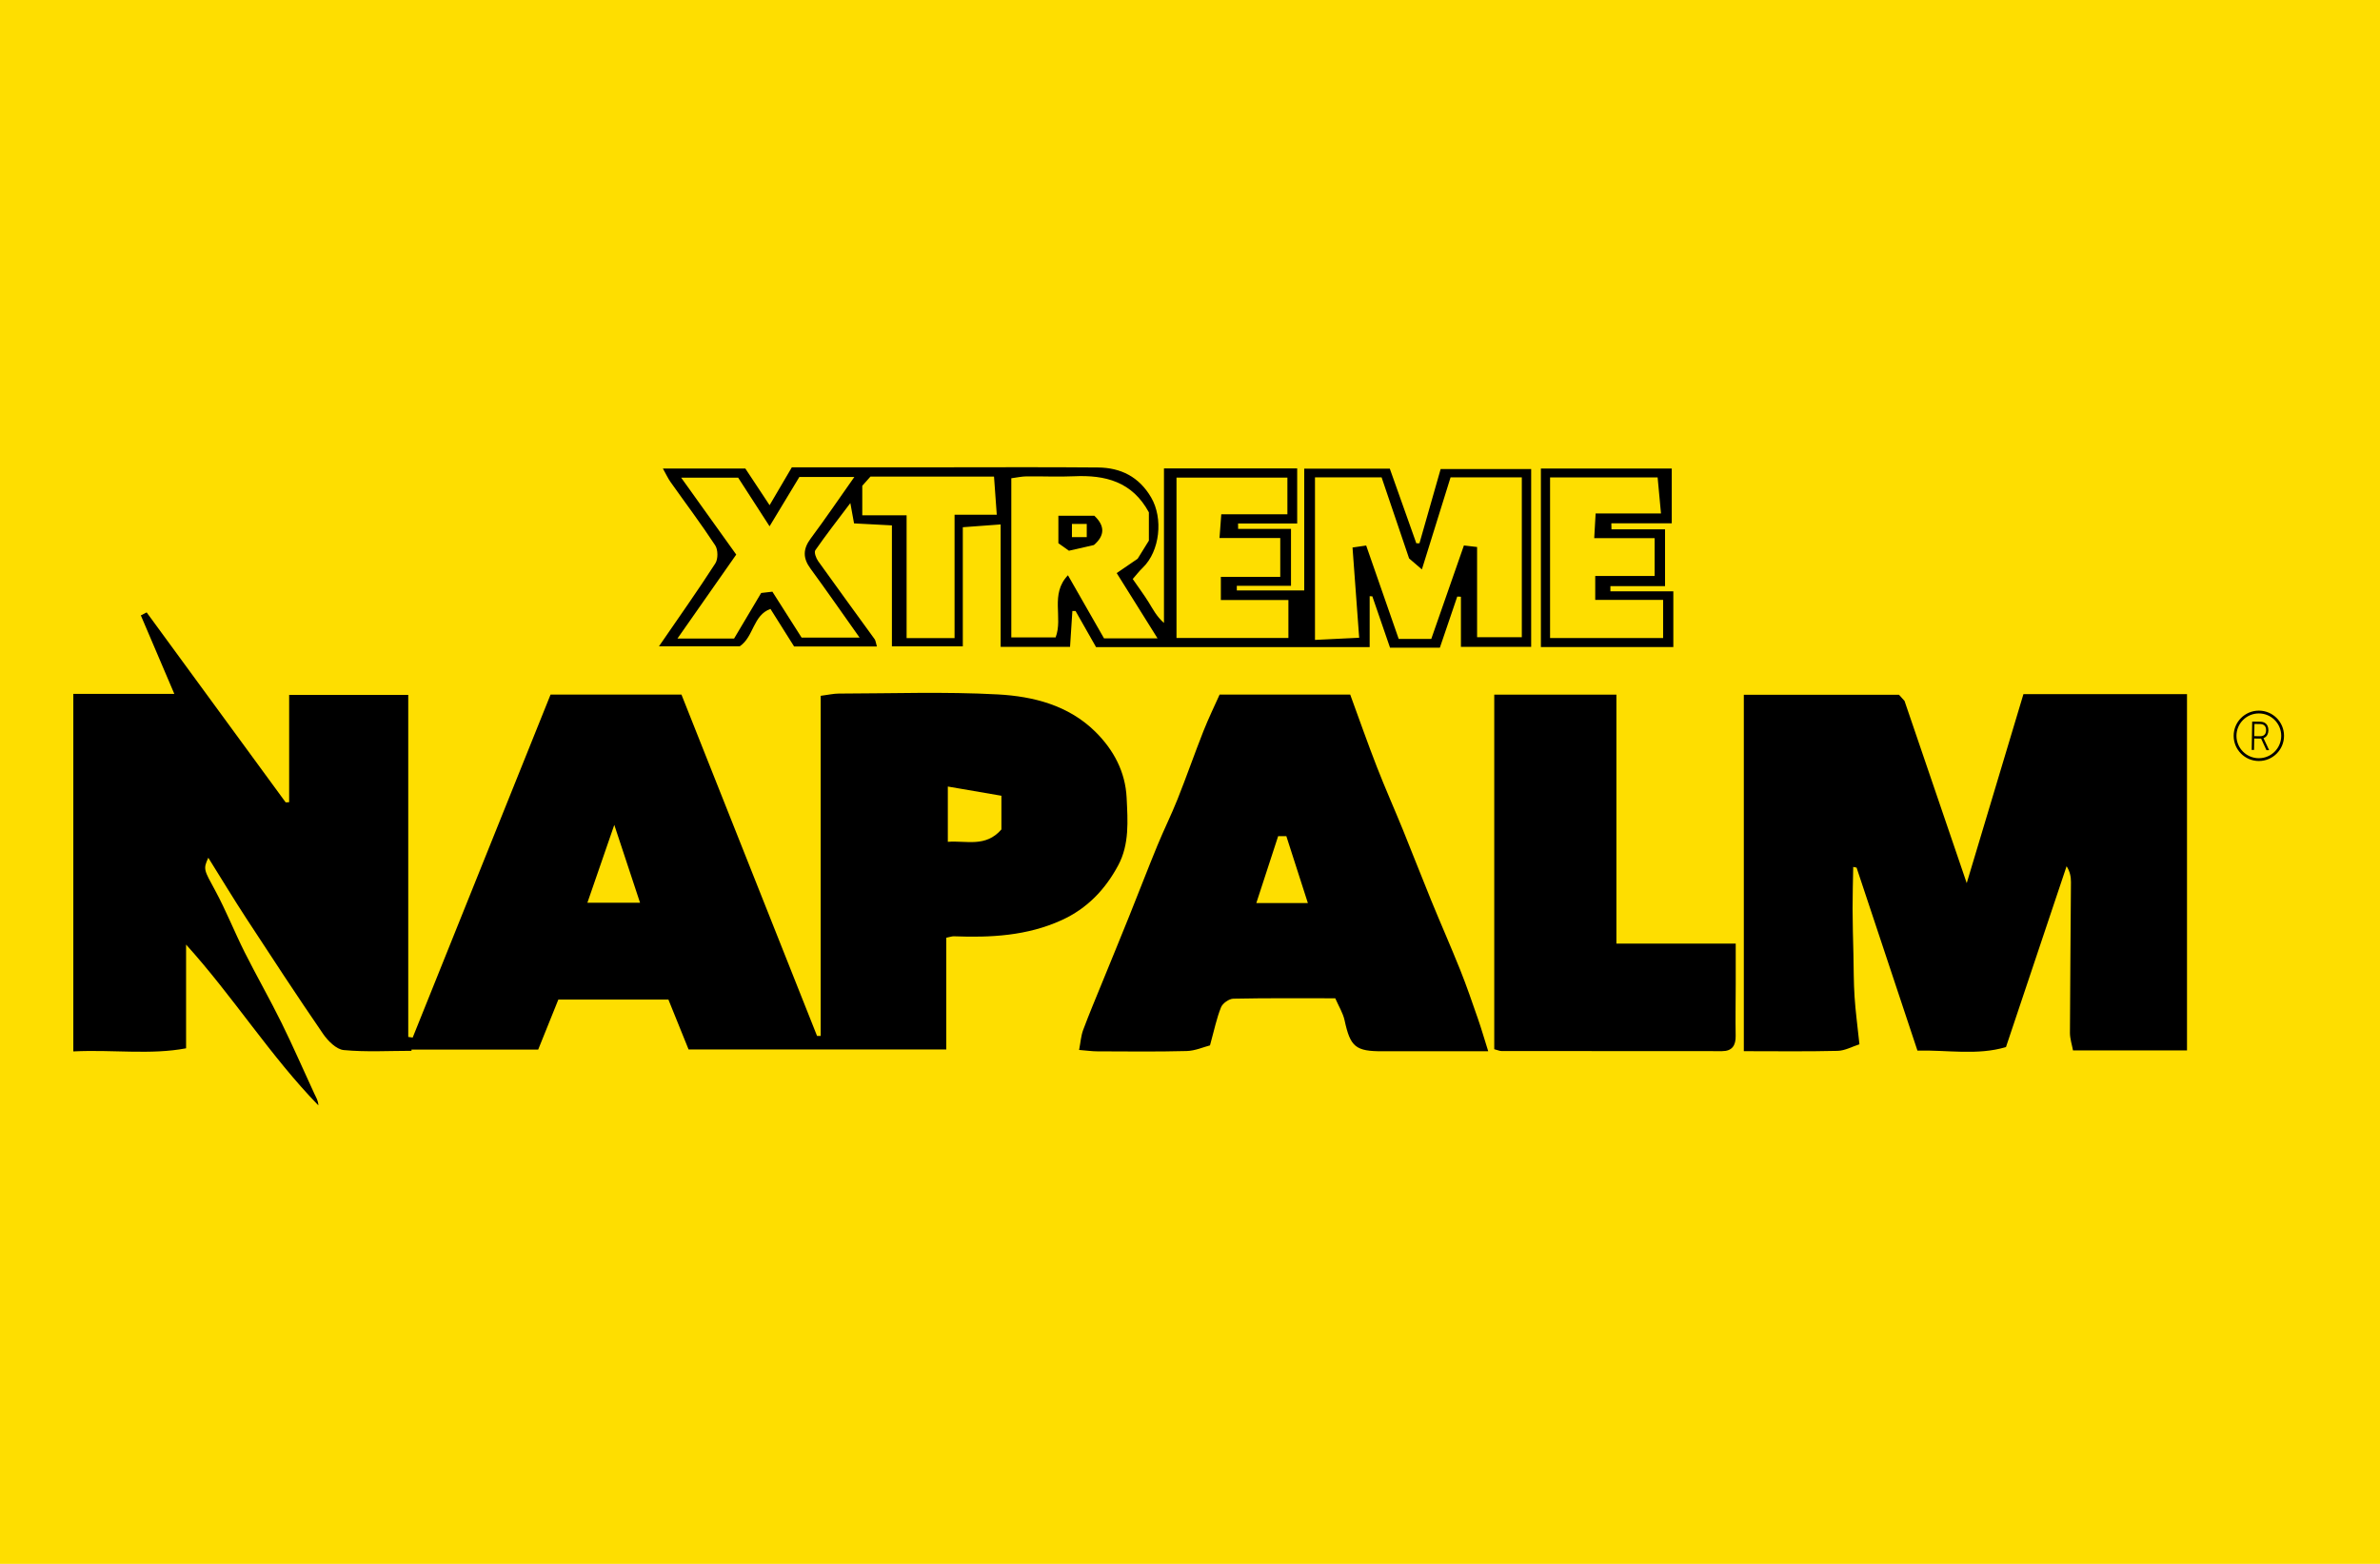
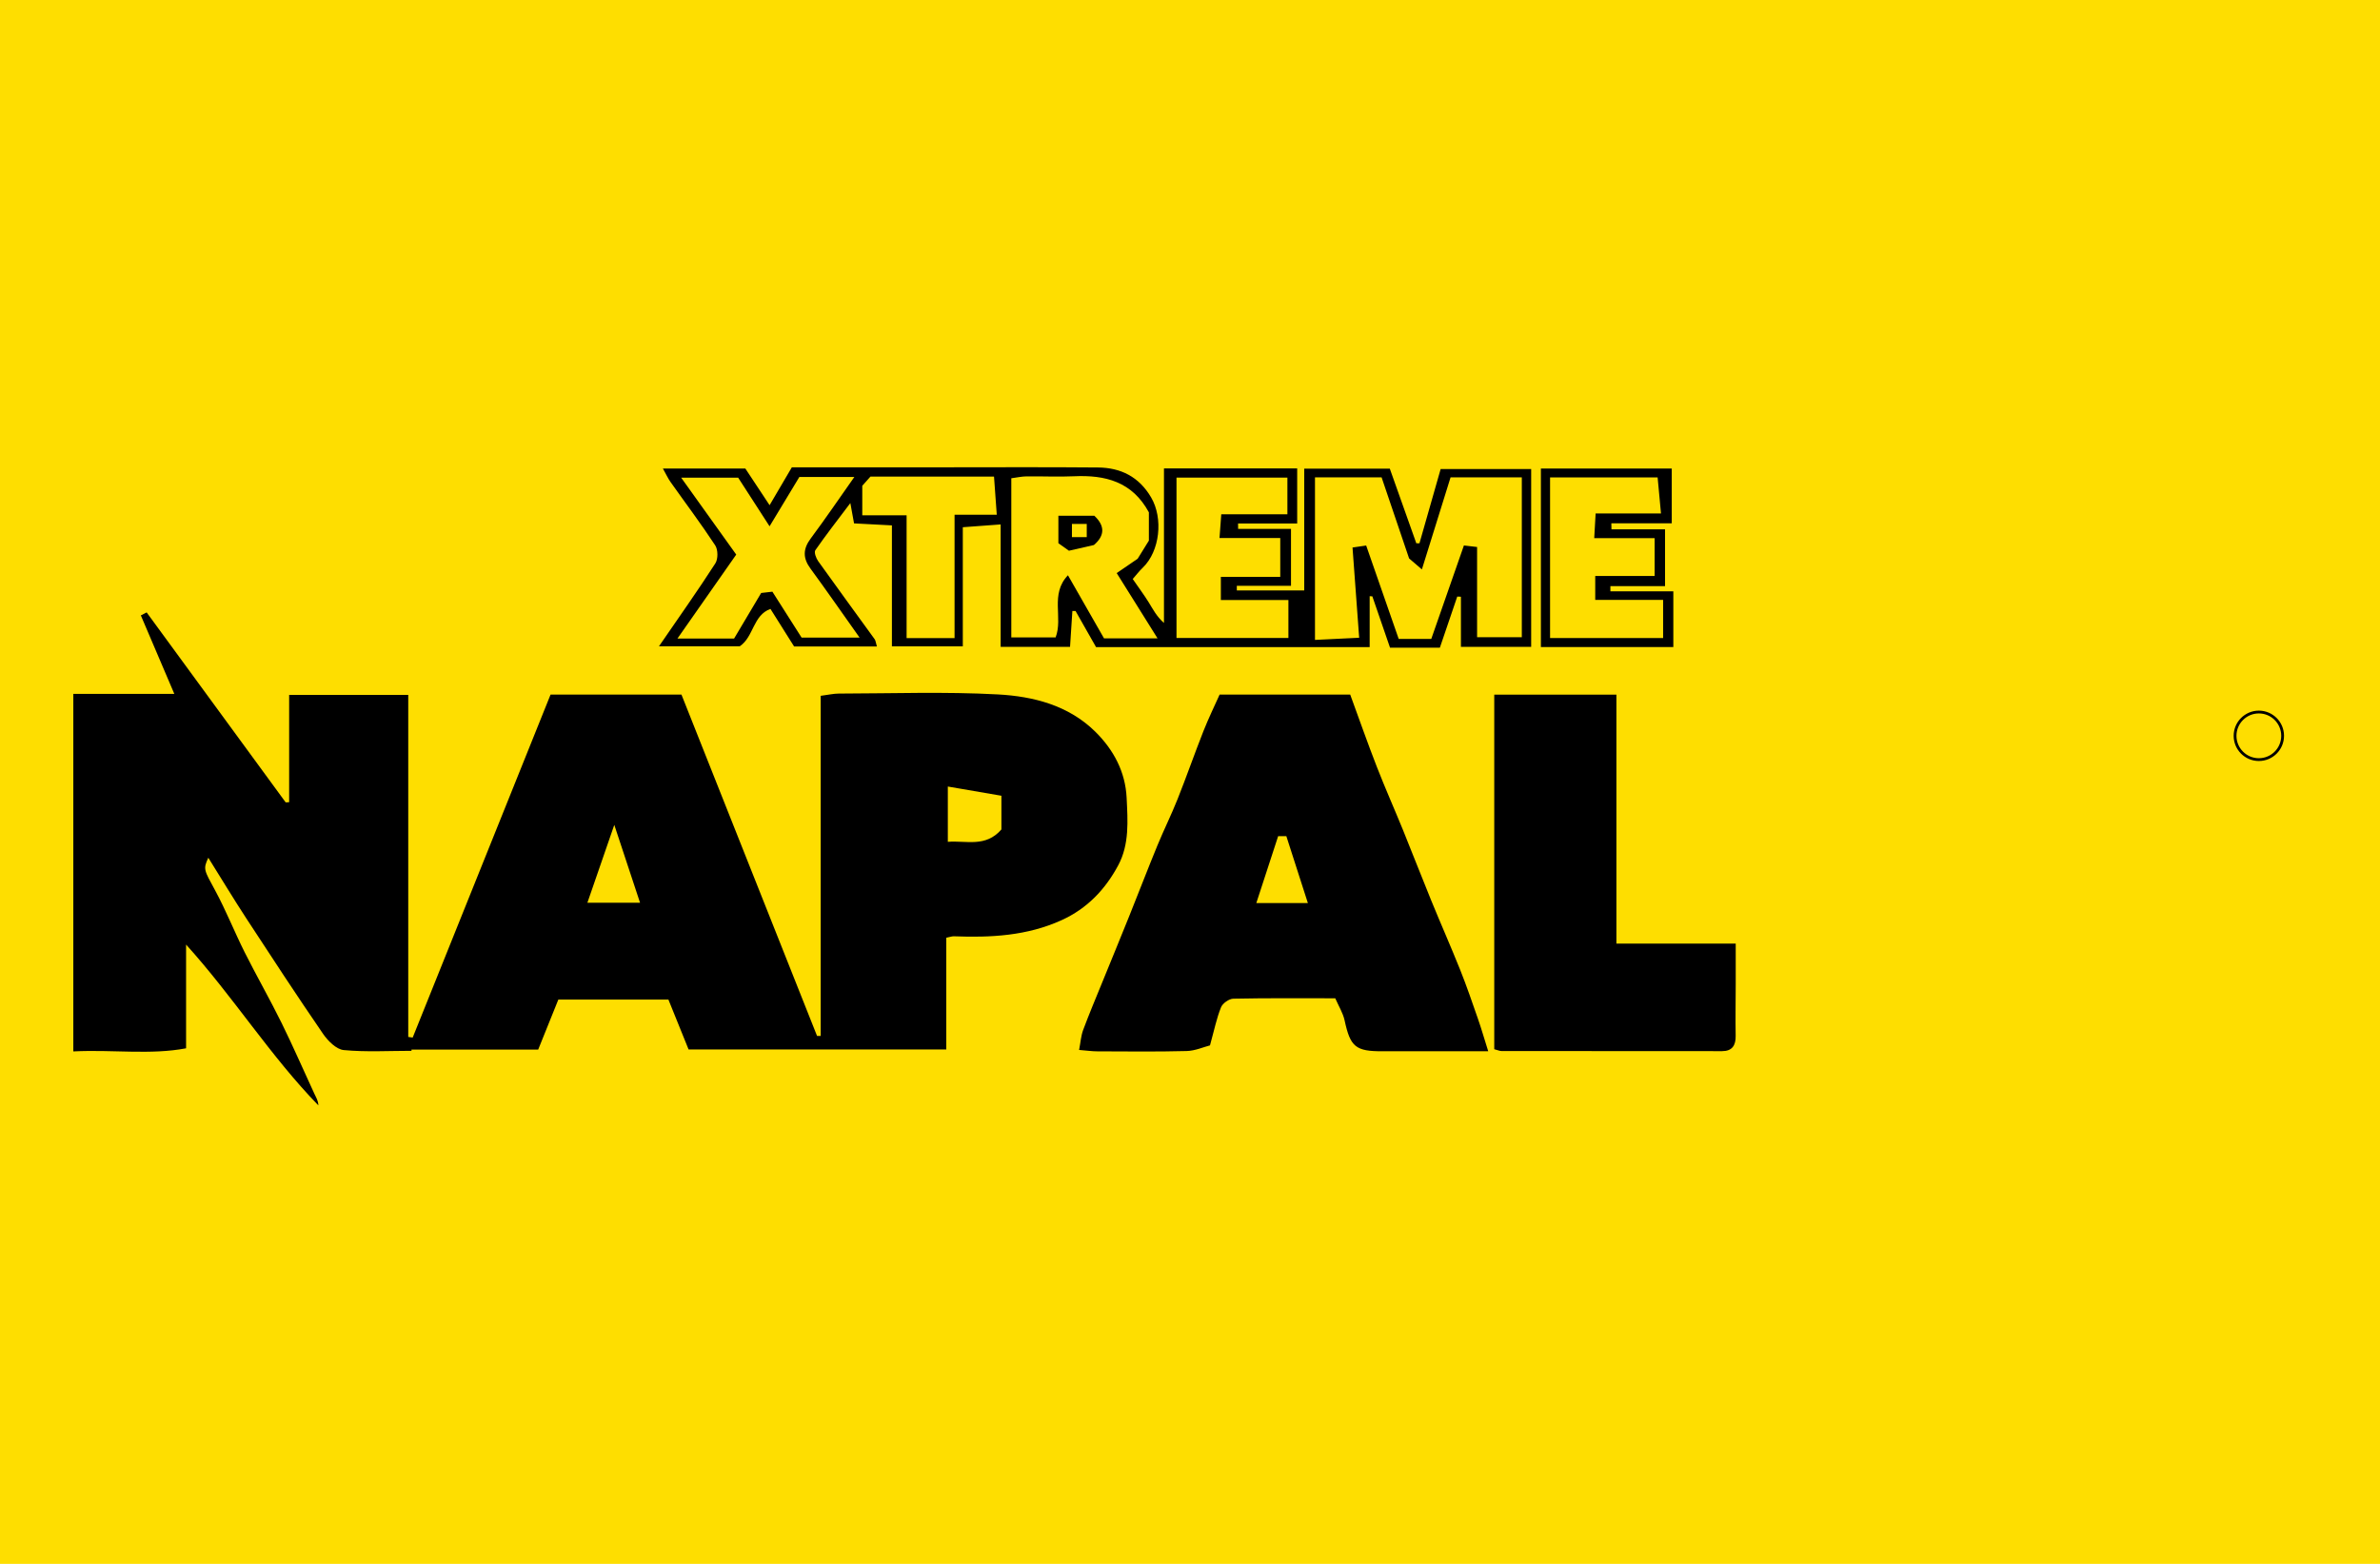
<svg xmlns="http://www.w3.org/2000/svg" fill="none" viewBox="0 0 210 138" height="138" width="210">
  <rect fill="#FEDE00" height="138" width="210" />
-   <path fill="#FEDE00" d="M204 34.315H4V104.685H204V34.315Z" />
  <path stroke-width="0.247" stroke="black" d="M199.31 67.03C200.469 67.03 201.408 66.09 201.408 64.931C201.408 63.772 200.469 62.832 199.31 62.832C198.151 62.832 197.211 63.772 197.211 64.931C197.211 66.09 198.151 67.03 199.31 67.03Z" />
  <path fill="black" d="M83.496 82.757V92.609C79.627 92.609 75.945 92.609 72.264 92.609C68.582 92.609 64.881 92.609 60.758 92.609C60.247 91.345 59.642 89.851 58.977 88.204H49.266C48.691 89.631 48.098 91.103 47.489 92.616H36.308C36.308 92.653 36.308 92.69 36.311 92.727C34.316 92.727 32.308 92.848 30.328 92.661C29.674 92.599 28.936 91.853 28.508 91.234C26.2 87.871 23.963 84.456 21.733 81.041C20.595 79.298 19.521 77.513 18.38 75.69C17.906 76.703 18.007 76.769 18.987 78.579C19.943 80.347 20.686 82.231 21.587 84.029C22.639 86.125 23.809 88.165 24.846 90.268C25.864 92.33 26.777 94.444 27.745 96.53C27.889 96.838 28.079 97.125 28.091 97.542C23.849 93.177 20.597 87.974 16.419 83.352V92.505C13.289 93.103 9.97 92.606 6.469 92.779V61.231H15.382C14.34 58.794 13.385 56.55 12.427 54.305C12.597 54.216 12.77 54.127 12.94 54.041C17.029 59.629 21.118 65.216 25.207 70.804C25.308 70.799 25.412 70.794 25.513 70.789V61.318H36.022V91.503C36.153 91.52 36.284 91.54 36.414 91.557C40.456 81.503 44.498 71.446 48.58 61.29H60.128C64.066 71.206 68.081 81.31 72.093 91.414C72.2 91.414 72.306 91.414 72.414 91.414V61.401C73.133 61.308 73.565 61.204 73.997 61.204C78.683 61.197 83.377 61.024 88.051 61.278C91.177 61.448 94.284 62.234 96.651 64.574C98.261 66.167 99.298 68.105 99.409 70.401C99.506 72.421 99.664 74.5 98.664 76.362C97.525 78.483 95.938 80.167 93.669 81.199C90.617 82.587 87.419 82.745 84.16 82.621C84.004 82.616 83.847 82.678 83.498 82.747L83.496 82.757ZM83.632 69.404V74.285C85.269 74.157 86.963 74.804 88.36 73.192V70.219C86.701 69.932 85.249 69.686 83.632 69.406V69.404ZM54.202 72.789C53.345 75.266 52.59 77.453 51.829 79.658H56.474C55.718 77.377 55.014 75.248 54.202 72.789Z" />
-   <path fill="black" d="M192.973 92.689H182.912C182.82 92.191 182.642 91.665 182.642 91.139C182.655 86.707 182.707 82.275 182.731 77.84C182.734 77.376 182.647 76.909 182.346 76.438C180.593 81.67 178.84 86.902 176.998 92.396C174.489 93.149 171.838 92.647 169.186 92.707C167.349 87.181 165.581 81.87 163.815 76.559C163.717 76.539 163.618 76.519 163.519 76.499C163.499 77.734 163.46 78.969 163.462 80.203C163.465 81.517 163.507 82.83 163.536 84.141C163.563 85.413 163.556 86.687 163.638 87.956C163.722 89.255 163.899 90.546 164.067 92.151C163.435 92.351 162.791 92.717 162.139 92.731C159.438 92.798 156.734 92.759 153.867 92.759V61.309H167.559C167.707 61.472 167.976 61.771 168.047 61.852C169.889 67.252 171.643 72.383 173.534 77.929C175.277 72.117 176.912 66.672 178.539 61.25H192.971V92.689H192.973Z" />
  <path fill="black" d="M107.612 61.292H119.136C119.926 63.448 120.667 65.566 121.482 67.657C122.215 69.544 123.042 71.396 123.805 73.27C124.64 75.322 125.437 77.391 126.277 79.443C127.119 81.502 128.02 83.537 128.847 85.601C129.412 87.016 129.906 88.462 130.407 89.902C130.704 90.754 130.953 91.62 131.314 92.766C129.015 92.766 127.178 92.766 125.338 92.766C124.227 92.766 123.119 92.761 122.007 92.766C119.605 92.778 119.148 92.379 118.642 90.045C118.501 89.393 118.121 88.791 117.817 88.092C114.817 88.092 111.82 88.065 108.825 88.127C108.444 88.134 107.877 88.534 107.736 88.89C107.346 89.858 107.138 90.897 106.763 92.248C106.193 92.393 105.454 92.727 104.706 92.746C102.077 92.816 99.445 92.781 96.815 92.773C96.373 92.773 95.931 92.707 95.215 92.65C95.346 91.981 95.38 91.406 95.573 90.887C96.104 89.462 96.696 88.062 97.269 86.655C98.062 84.709 98.864 82.769 99.647 80.818C100.479 78.749 101.277 76.665 102.126 74.603C102.689 73.233 103.353 71.902 103.901 70.524C104.694 68.534 105.398 66.509 106.185 64.517C106.635 63.381 107.17 62.28 107.615 61.287L107.612 61.292ZM110.852 79.687H115.4C114.736 77.62 114.131 75.741 113.501 73.786H112.778C112.128 75.773 111.519 77.643 110.852 79.687Z" />
  <path fill="black" d="M131.844 61.299H142.624V83.265H153.152C153.152 84.601 153.152 85.729 153.152 86.855C153.15 88.371 153.12 89.889 153.147 91.406C153.162 92.262 152.826 92.756 151.95 92.756C145.461 92.761 138.972 92.756 132.483 92.746C132.325 92.746 132.17 92.67 131.846 92.586V61.297L131.844 61.299Z" />
  <path fill="black" d="M102.705 41.336H114.458V46.193H109.241C109.241 46.353 109.243 46.514 109.246 46.672H113.912V51.691H109.13C109.13 51.83 109.13 51.966 109.132 52.104H115.08V41.358H122.631C123.424 43.588 124.196 45.763 124.969 47.941C125.061 47.941 125.154 47.941 125.246 47.943C125.856 45.807 126.466 43.672 127.117 41.388H135.103V57.079H128.905V52.657C128.796 52.652 128.69 52.647 128.582 52.642C128.068 54.153 127.554 55.667 127.046 57.156H122.651C122.157 55.719 121.624 54.173 121.09 52.625L120.853 52.608V57.101H96.71C96.142 56.101 95.522 55.01 94.903 53.919C94.809 53.919 94.715 53.919 94.621 53.916C94.554 54.924 94.49 55.931 94.416 57.079H88.293V46.277C87.095 46.366 86.075 46.442 84.954 46.524V57.035H78.698V46.361C77.446 46.294 76.404 46.24 75.357 46.185C75.256 45.63 75.174 45.17 75.031 44.393C73.873 45.931 72.868 47.215 71.94 48.556C71.814 48.738 72.004 49.254 72.189 49.514C73.836 51.822 75.515 54.109 77.177 56.407C77.263 56.529 77.273 56.706 77.374 57.047H70.068C69.377 55.948 68.722 54.909 67.982 53.733C66.436 54.284 66.512 56.198 65.273 57.03H58.145C59.917 54.45 61.572 52.114 63.12 49.711C63.367 49.328 63.359 48.509 63.108 48.126C61.856 46.217 60.48 44.393 59.162 42.529C58.942 42.22 58.784 41.869 58.49 41.343H65.764C66.431 42.353 67.127 43.405 67.905 44.58C68.633 43.341 69.231 42.321 69.868 41.237C74.236 41.237 78.587 41.237 82.94 41.237C87.584 41.237 92.231 41.21 96.875 41.252C98.888 41.269 100.498 42.069 101.569 43.892C102.651 45.736 102.352 48.635 100.824 50.104C100.498 50.417 100.219 50.783 99.947 51.094C100.498 51.894 100.954 52.504 101.354 53.148C101.727 53.748 102.041 54.388 102.703 54.971V41.326L102.705 41.336ZM127.991 42.124C127.1 44.983 126.273 47.64 125.461 50.245C124.974 49.827 124.621 49.524 124.332 49.277C123.51 46.852 122.698 44.457 121.905 42.121H116.028V56.467C117.359 56.403 118.582 56.341 119.927 56.277C119.72 53.472 119.535 50.961 119.34 48.314C119.883 48.235 120.238 48.183 120.545 48.138C121.547 51.02 122.493 53.736 123.414 56.378H126.29C127.231 53.687 128.182 50.961 129.169 48.133C129.512 48.173 129.848 48.212 130.332 48.269V56.23H134.278V42.121H127.991V42.124ZM102.137 56.331C100.841 54.257 99.683 52.41 98.532 50.571C99.342 50.015 99.91 49.625 100.382 49.304C100.732 48.738 101.024 48.267 101.372 47.706V45.21C99.898 42.494 97.517 41.901 94.767 42.027C93.374 42.092 91.974 42.02 90.579 42.037C90.152 42.042 89.725 42.138 89.233 42.203V56.245H93.144C93.816 54.492 92.626 52.437 94.231 50.763C95.391 52.793 96.446 54.637 97.414 56.331H102.14H102.137ZM70.53 42.092C69.737 43.405 68.9 44.79 67.903 46.442C66.903 44.892 66.046 43.563 65.132 42.151H60.103C61.816 44.543 63.436 46.805 64.962 48.938C63.182 51.482 61.564 53.79 59.774 56.348H64.772C65.549 55.042 66.342 53.706 67.162 52.326C67.468 52.291 67.787 52.254 68.152 52.212C69.014 53.568 69.863 54.901 70.73 56.264H75.846C74.317 54.109 72.94 52.121 71.51 50.17C70.831 49.245 70.843 48.445 71.532 47.519C72.821 45.79 74.033 44.003 75.384 42.089H70.527L70.53 42.092ZM112.964 50.904V47.479H107.604C107.663 46.689 107.703 46.143 107.759 45.385H113.594V42.146H103.809V56.299H113.683V52.946H107.722V50.904H112.964ZM87.95 45.42C87.856 44.126 87.782 43.089 87.707 42.054H76.806C76.54 42.353 76.273 42.652 76.083 42.867V45.472H79.994V56.309H84.226V45.42H87.947H87.95Z" />
  <path fill="black" d="M142.188 46.707H146.916V51.719H142.094C142.094 51.872 142.094 52.025 142.094 52.178H147.647V57.099H135.961V41.344H147.507V46.178H142.178C142.181 46.353 142.186 46.529 142.188 46.707ZM140.754 50.825H145.998V47.487H140.667C140.712 46.687 140.744 46.136 140.791 45.309H146.558C146.442 44.062 146.351 43.104 146.26 42.126H136.771V56.304H146.746V52.939H140.756V50.825H140.754Z" />
  <path fill="black" d="M96.56 45.512C97.468 46.366 97.53 47.228 96.522 48.094C95.853 48.248 95.145 48.408 94.318 48.598C94.063 48.415 93.742 48.188 93.387 47.934V45.514H96.56V45.512ZM95.89 47.396V46.233H94.582V47.396H95.89Z" />
-   <path fill="black" d="M198.68 66.175L198.721 63.676L199.443 63.687C199.602 63.69 199.734 63.724 199.84 63.79C199.946 63.855 200.025 63.945 200.077 64.059C200.13 64.172 200.155 64.302 200.153 64.447C200.15 64.593 200.121 64.721 200.064 64.831C200.009 64.942 199.927 65.028 199.82 65.089C199.712 65.15 199.58 65.179 199.423 65.176L198.807 65.166L198.81 64.958L199.42 64.968C199.537 64.969 199.634 64.949 199.712 64.907C199.791 64.866 199.85 64.805 199.889 64.726C199.929 64.647 199.95 64.553 199.951 64.444C199.953 64.335 199.935 64.239 199.898 64.157C199.861 64.075 199.804 64.01 199.726 63.964C199.65 63.918 199.553 63.894 199.434 63.892L198.922 63.884L198.885 66.178L198.68 66.175ZM199.686 65.063L200.218 66.2L199.982 66.196L199.455 65.06L199.686 65.063Z" />
</svg>